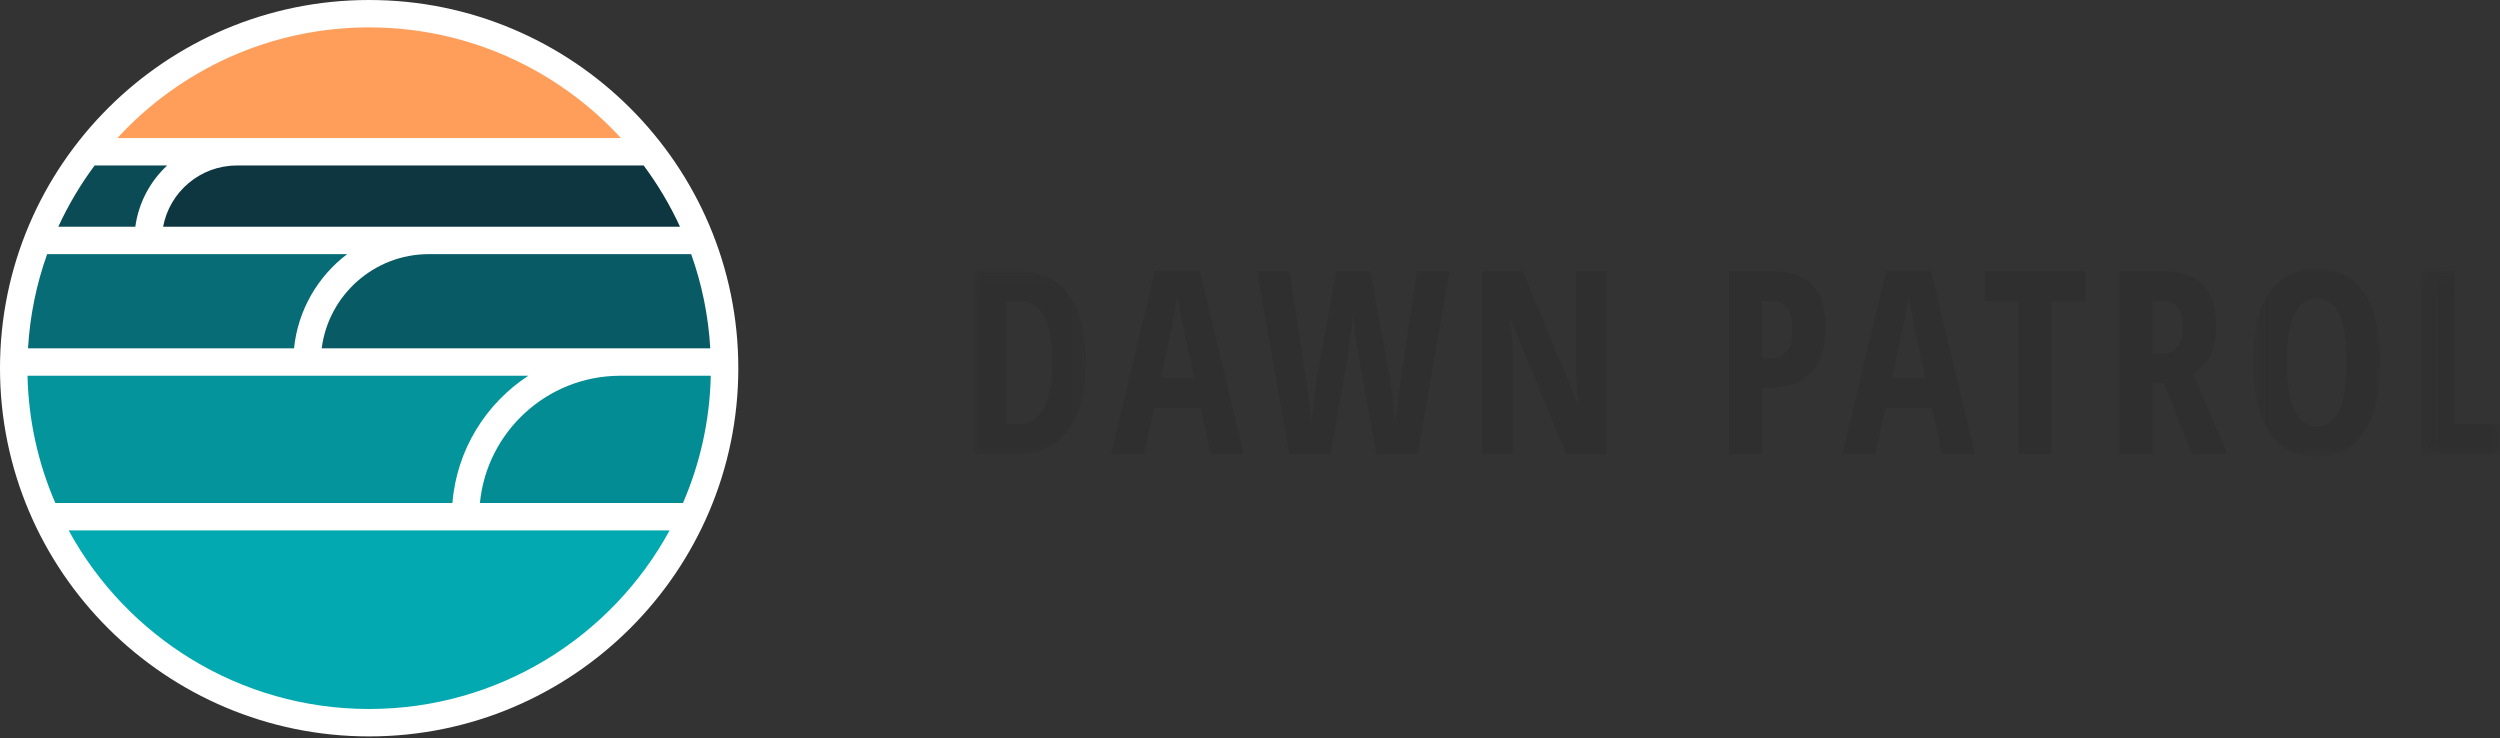
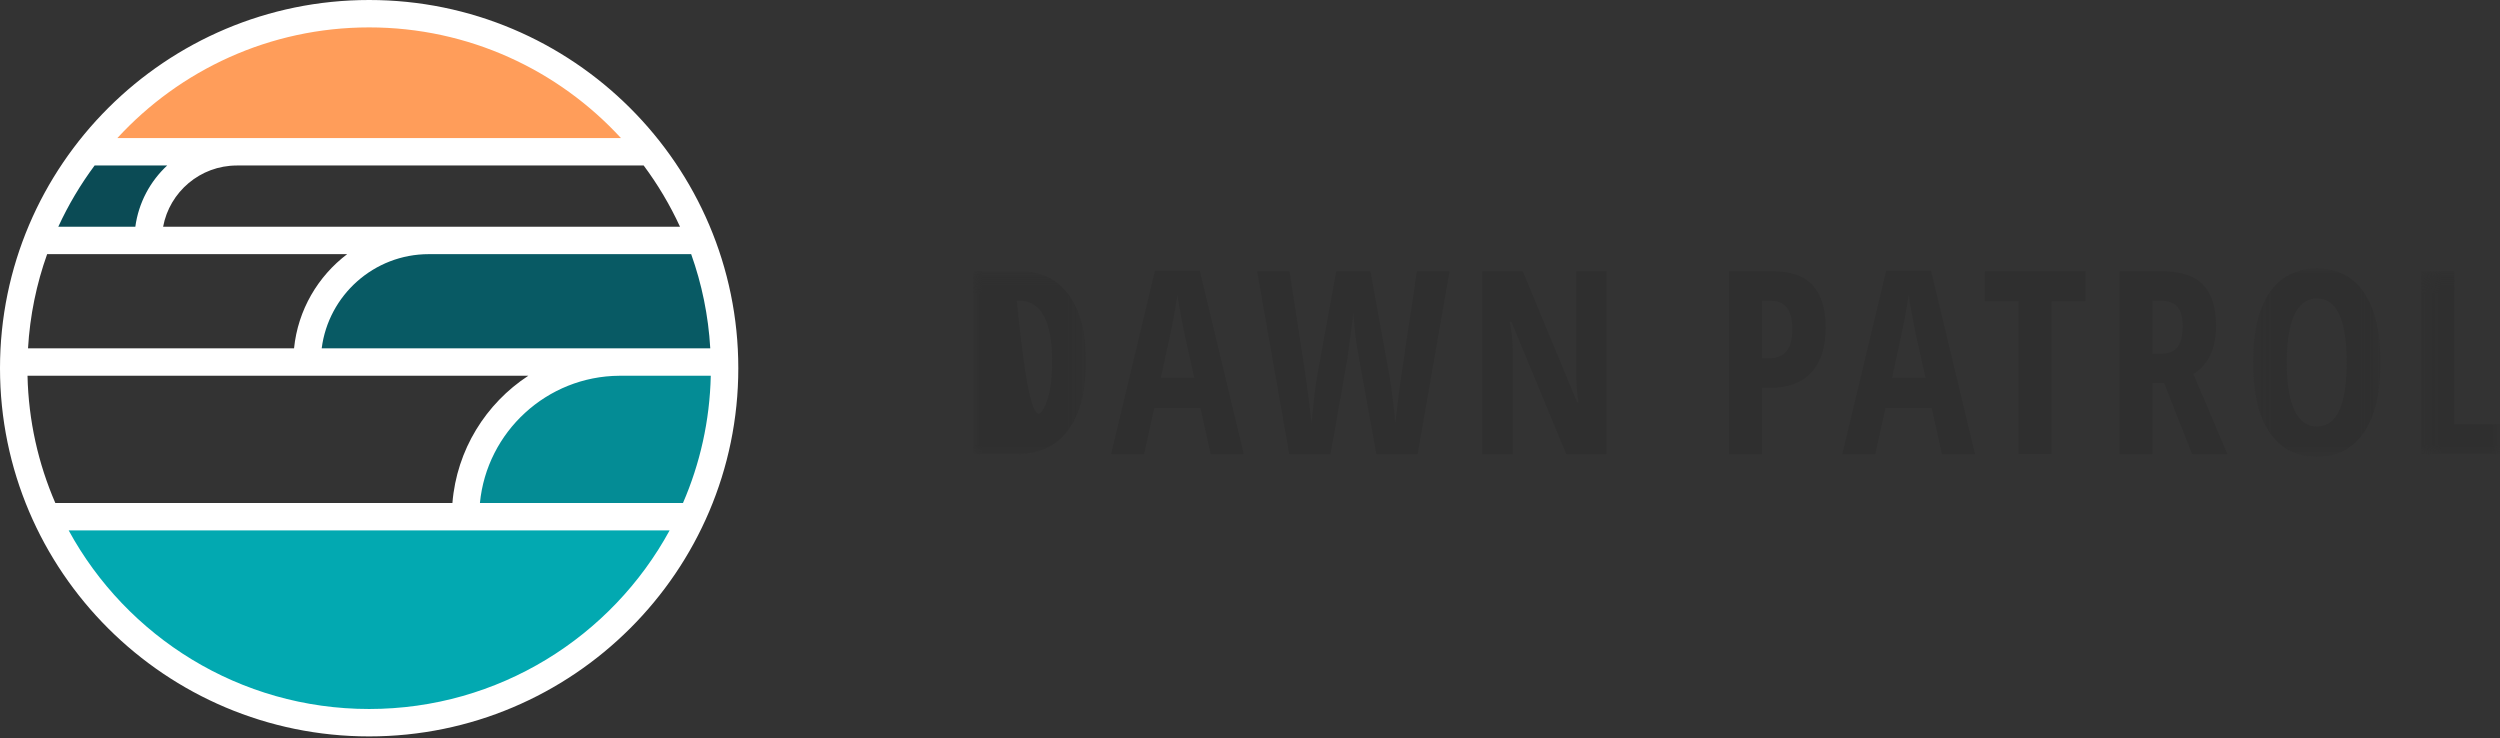
<svg xmlns="http://www.w3.org/2000/svg" width="149" height="44" viewBox="0 0 149 44" fill="none">
  <rect x="0" y="0" width="149" height="44" fill="#333333" stroke="none" />
  <g clip-path="url(#clip0_1933_2490)">
    <path fill-rule="evenodd" clip-rule="evenodd" d="M22.142 0.96C15.494 0.96 9.609 4.034 5.987 8.756H38.297C34.676 4.034 28.791 0.96 22.142 0.96Z" fill="#FF9D5A" />
    <path fill-rule="evenodd" clip-rule="evenodd" d="M2.599 30.987C2.506 30.787 41.291 30.987 41.291 30.987C41.291 30.987 35.708 43.155 22.435 43.155C9.162 43.155 4.137 34.31 2.599 30.987Z" fill="#02A9B1" />
-     <path fill-rule="evenodd" clip-rule="evenodd" d="M2.744 30.22H28.021C28.021 30.22 27.463 23.889 34.4 21.408L0.801 21.802C0.801 21.802 0.537 26.867 2.744 30.22Z" fill="#03949C" />
    <path fill-rule="evenodd" clip-rule="evenodd" d="M42.873 22.142H34.961C33.806 22.142 27.961 24.465 27.961 30.333H41.283C41.283 30.333 42.873 25.345 42.873 22.142Z" fill="#048C95" />
-     <path fill-rule="evenodd" clip-rule="evenodd" d="M0.508 21.521H17.927C17.927 21.521 18.54 15.652 23.102 14.573H2.103L0.508 21.521Z" fill="#076C75" />
    <path fill-rule="evenodd" clip-rule="evenodd" d="M43.099 21.182H18.641C18.641 21.182 19.462 14.743 25.066 14.743H41.803L43.099 21.182Z" fill="#085A64" />
    <path fill-rule="evenodd" clip-rule="evenodd" d="M2.316 14.291H8.491L10.733 9.038H5.26L2.316 14.291Z" fill="#0B4B55" />
-     <path fill-rule="evenodd" clip-rule="evenodd" d="M38.647 9.038H12.61C12.61 9.038 9.336 10.061 8.586 14.291H42.365L38.647 9.038Z" fill="#0D3640" />
    <path fill-rule="evenodd" clip-rule="evenodd" d="M22.001 42.256C14.277 42.256 7.544 37.946 4.092 31.61H39.91C36.459 37.946 29.725 42.256 22.001 42.256ZM22.001 1.633C27.934 1.633 33.282 4.177 37.008 8.228H6.995C10.72 4.177 16.068 1.633 22.001 1.633ZM36.972 20.762V20.76C36.956 20.76 36.94 20.761 36.924 20.762H19.173C19.575 17.6 22.284 15.147 25.556 15.147V15.145H41.193C41.826 16.918 42.219 18.803 42.332 20.762H36.972ZM36.924 22.395H42.362C42.303 25.082 41.718 27.642 40.706 29.977H28.603C29.014 25.743 32.585 22.419 36.924 22.395ZM20.694 15.145C18.95 16.464 17.756 18.473 17.525 20.762H1.67C1.784 18.803 2.177 16.918 2.81 15.145H20.694ZM8.066 13.512H3.475C4.071 12.217 4.798 10.994 5.641 9.861H9.966C8.953 10.801 8.26 12.078 8.066 13.512ZM40.528 13.512H9.722C10.107 11.439 11.93 9.864 14.116 9.864V9.861H38.361C39.205 10.994 39.932 12.217 40.528 13.512ZM1.64 22.395H31.487C28.959 24.048 27.221 26.806 26.964 29.977H3.297C2.285 27.642 1.699 25.082 1.64 22.395ZM22.001 0C9.87 0 0 9.844 0 21.945C0 34.045 9.87 43.89 22.001 43.89C34.133 43.89 44.003 34.045 44.003 21.945C44.003 9.844 34.133 0 22.001 0Z" fill="white" />
    <mask id="mask0_1933_2490" style="mask-type:alpha" maskUnits="userSpaceOnUse" x="58" y="16" width="7" height="12">
      <path fill-rule="evenodd" clip-rule="evenodd" d="M58 16.172H64.724V27.067H58V16.172Z" fill="#2F2F2F" />
    </mask>
    <g mask="url(#mask0_1933_2490)">
-       <path fill-rule="evenodd" clip-rule="evenodd" d="M62.707 21.574C62.707 19.14 62.056 17.923 60.755 17.923H59.967V25.293H60.603C61.321 25.293 61.851 24.984 62.194 24.366C62.536 23.747 62.707 22.817 62.707 21.574ZM64.724 21.515C64.724 23.313 64.369 24.688 63.658 25.64C62.947 26.591 61.924 27.067 60.589 27.067H58V16.172H60.827C62.056 16.172 63.013 16.64 63.698 17.576C64.382 18.513 64.724 19.826 64.724 21.515Z" fill="#2F2F2F" />
+       <path fill-rule="evenodd" clip-rule="evenodd" d="M62.707 21.574C62.707 19.14 62.056 17.923 60.755 17.923H59.967H60.603C61.321 25.293 61.851 24.984 62.194 24.366C62.536 23.747 62.707 22.817 62.707 21.574ZM64.724 21.515C64.724 23.313 64.369 24.688 63.658 25.64C62.947 26.591 61.924 27.067 60.589 27.067H58V16.172H60.827C62.056 16.172 63.013 16.64 63.698 17.576C64.382 18.513 64.724 19.826 64.724 21.515Z" fill="#2F2F2F" />
    </g>
    <path fill-rule="evenodd" clip-rule="evenodd" d="M71.18 22.521L70.615 19.987C70.582 19.833 70.506 19.447 70.388 18.828C70.27 18.209 70.199 17.796 70.174 17.587C70.112 18.015 70.032 18.485 69.936 19C69.84 19.514 69.589 20.688 69.184 22.521H71.18ZM72.156 27.067L71.548 24.317H68.793L68.186 27.067H66.22L68.837 16.127H71.505L74.13 27.067H72.156Z" fill="#2F2F2F" />
    <path fill-rule="evenodd" clip-rule="evenodd" d="M84.491 27.067H82.032L80.998 21.358C80.839 20.578 80.726 19.657 80.658 18.593L80.601 19.145L80.304 21.388L79.299 27.067H76.841L74.925 16.171H76.855L77.802 22.32C77.894 22.936 78.017 23.902 78.171 25.219C78.292 23.887 78.405 22.936 78.511 22.364L79.639 16.171H81.678L82.806 22.364C82.955 23.284 83.073 24.24 83.16 25.233C83.329 23.763 83.452 22.792 83.529 22.32L84.447 16.171H86.392L84.491 27.067Z" fill="#2F2F2F" />
    <path fill-rule="evenodd" clip-rule="evenodd" d="M95.747 27.067H93.347L90.079 19.174H89.985C90.105 19.776 90.166 20.422 90.166 21.112V27.067H88.344V16.171H90.758L93.998 23.982H94.077C93.986 23.46 93.94 22.839 93.94 22.118V16.171H95.747V27.067Z" fill="#2F2F2F" />
    <path fill-rule="evenodd" clip-rule="evenodd" d="M105.014 21.358H105.39C105.872 21.358 106.232 21.222 106.468 20.948C106.704 20.675 106.822 20.228 106.822 19.607C106.822 19.036 106.713 18.612 106.497 18.336C106.28 18.061 105.944 17.923 105.492 17.923H105.014V21.358ZM108.81 19.525C108.81 20.683 108.527 21.571 107.961 22.189C107.394 22.808 106.576 23.117 105.506 23.117H105.014V27.067H103.048V16.172H105.73C107.784 16.172 108.81 17.289 108.81 19.525Z" fill="#2F2F2F" />
    <path fill-rule="evenodd" clip-rule="evenodd" d="M114.761 22.521L114.197 19.987C114.163 19.833 114.087 19.447 113.969 18.828C113.851 18.209 113.78 17.796 113.756 17.587C113.693 18.015 113.613 18.485 113.517 19C113.421 19.514 113.17 20.688 112.765 22.521H114.761ZM115.737 27.067L115.129 24.317H112.375L111.767 27.067H109.801L112.418 16.127H115.086L117.711 27.067H115.737Z" fill="#2F2F2F" />
    <path fill-rule="evenodd" clip-rule="evenodd" d="M122.272 27.067H120.313V17.952H118.288V16.171H124.297V17.952H122.272V27.067Z" fill="#2F2F2F" />
    <path fill-rule="evenodd" clip-rule="evenodd" d="M128.28 21.083H128.786C129.249 21.083 129.581 20.948 129.784 20.677C129.986 20.406 130.087 20.002 130.087 19.465C130.087 18.909 129.98 18.513 129.766 18.276C129.551 18.041 129.22 17.923 128.772 17.923H128.28V21.083ZM128.28 22.827V27.067H126.313V16.171H128.887C129.976 16.171 130.78 16.437 131.299 16.969C131.817 17.5 132.076 18.313 132.076 19.406C132.076 20.782 131.625 21.743 130.724 22.29L132.755 27.067H130.652L128.981 22.827H128.28Z" fill="#2F2F2F" />
    <mask id="mask1_1933_2490" style="mask-type:alpha" maskUnits="userSpaceOnUse" x="134" y="16" width="8" height="12">
      <path fill-rule="evenodd" clip-rule="evenodd" d="M134.28 16H141.879V27.216H134.28V16Z" fill="#2F2F2F" />
    </mask>
    <g mask="url(#mask1_1933_2490)">
      <path fill-rule="evenodd" clip-rule="evenodd" d="M136.29 21.604C136.29 22.846 136.442 23.793 136.746 24.444C137.049 25.095 137.495 25.42 138.083 25.42C139.269 25.42 139.862 24.148 139.862 21.604C139.862 19.06 139.274 17.788 138.098 17.788C137.5 17.788 137.049 18.113 136.746 18.761C136.442 19.41 136.29 20.357 136.29 21.604ZM141.879 21.605C141.879 23.408 141.552 24.794 140.896 25.763C140.241 26.732 139.303 27.216 138.083 27.216C136.859 27.216 135.919 26.733 135.263 25.767C134.608 24.8 134.28 23.408 134.28 21.59C134.28 19.786 134.608 18.403 135.263 17.442C135.919 16.481 136.864 16 138.098 16C139.317 16 140.253 16.483 140.903 17.45C141.554 18.416 141.879 19.801 141.879 21.605Z" fill="#2F2F2F" />
    </g>
    <mask id="mask2_1933_2490" style="mask-type:alpha" maskUnits="userSpaceOnUse" x="144" y="16" width="5" height="12">
      <path fill-rule="evenodd" clip-rule="evenodd" d="M144.308 16.171H149V27.067H144.308V16.171Z" fill="#2F2F2F" />
    </mask>
    <g mask="url(#mask2_1933_2490)">
      <path fill-rule="evenodd" clip-rule="evenodd" d="M144.308 27.067V16.171H146.274V25.293H149V27.067H144.308Z" fill="#2F2F2F" />
    </g>
  </g>
  <defs>
    <clipPath id="clip0_1933_2490">
      <rect width="149" height="44" fill="white" />
    </clipPath>
  </defs>
</svg>